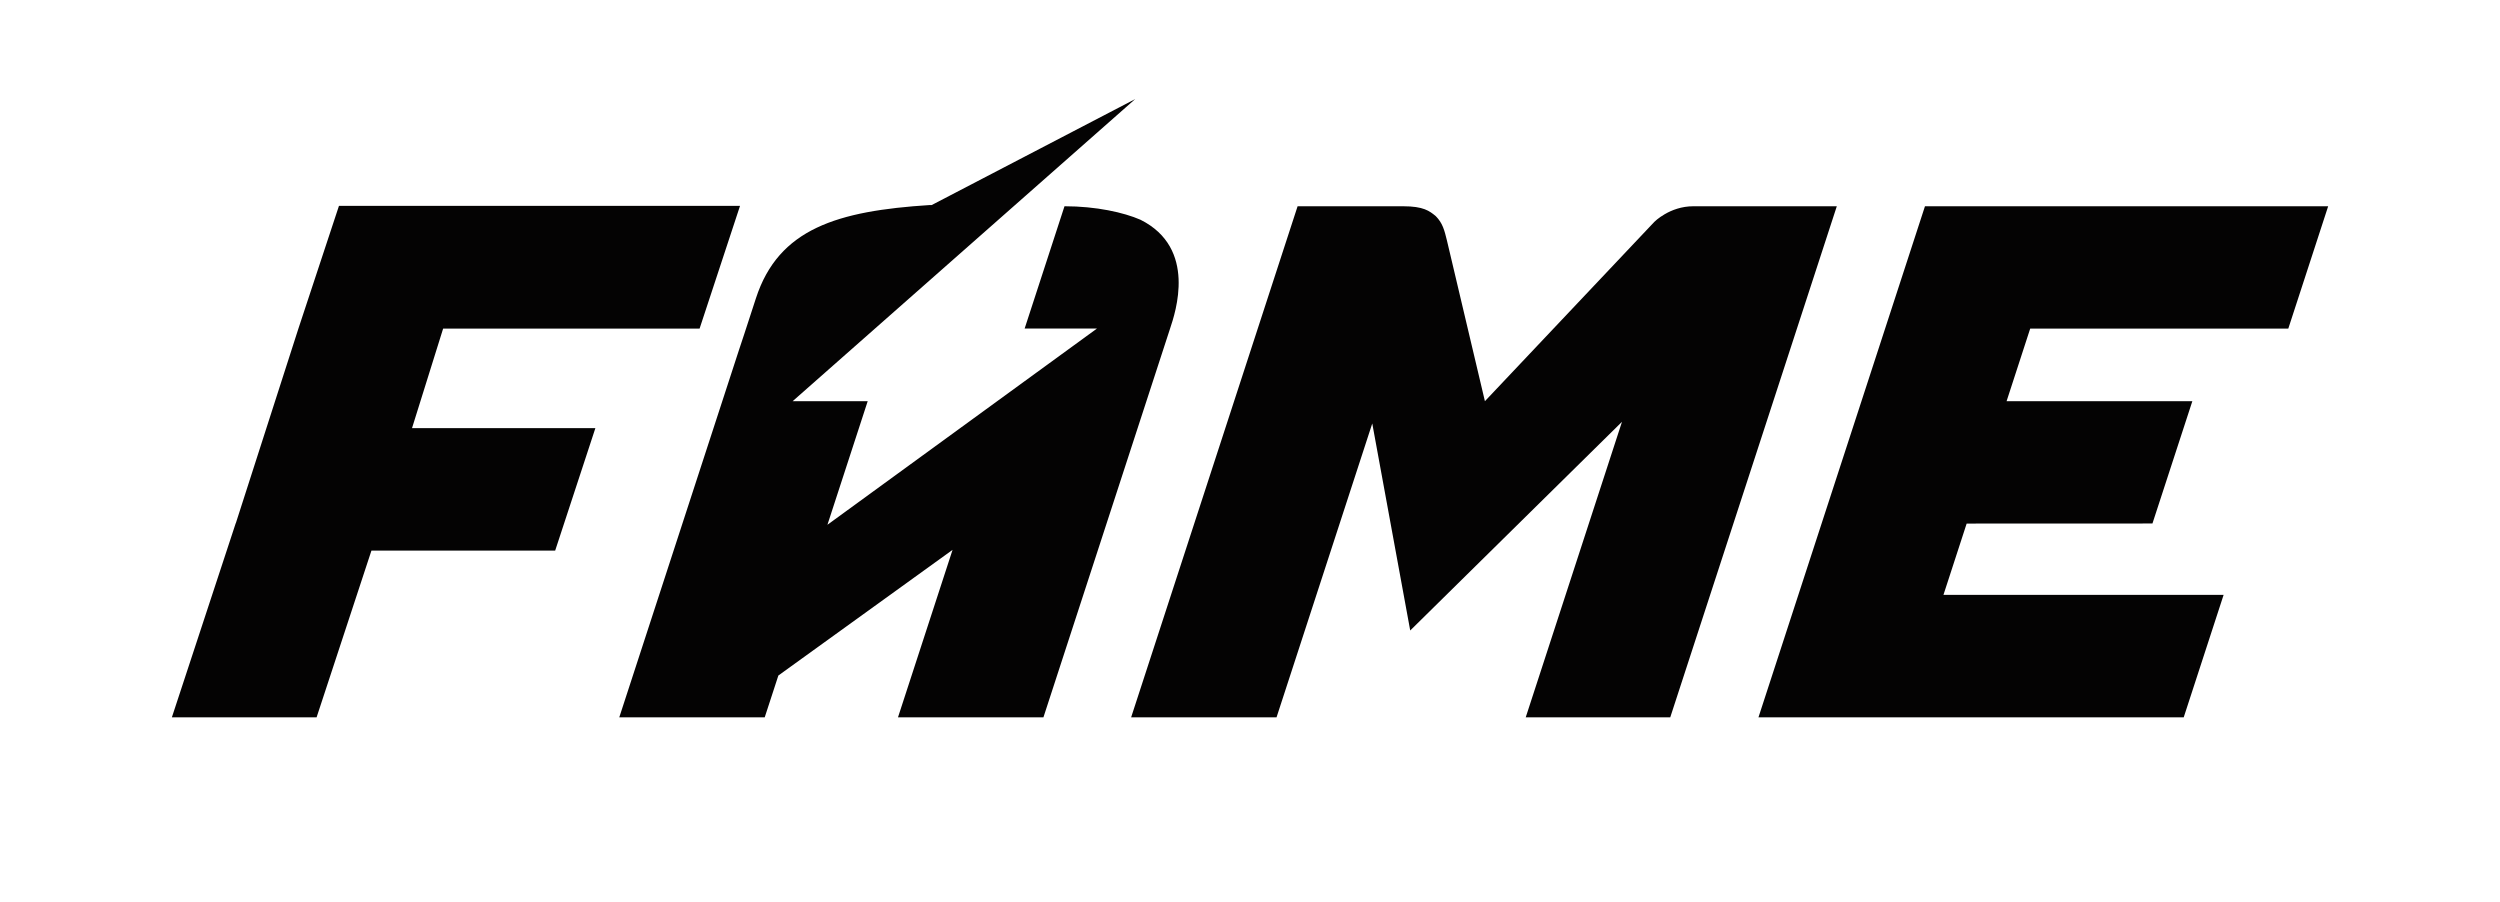
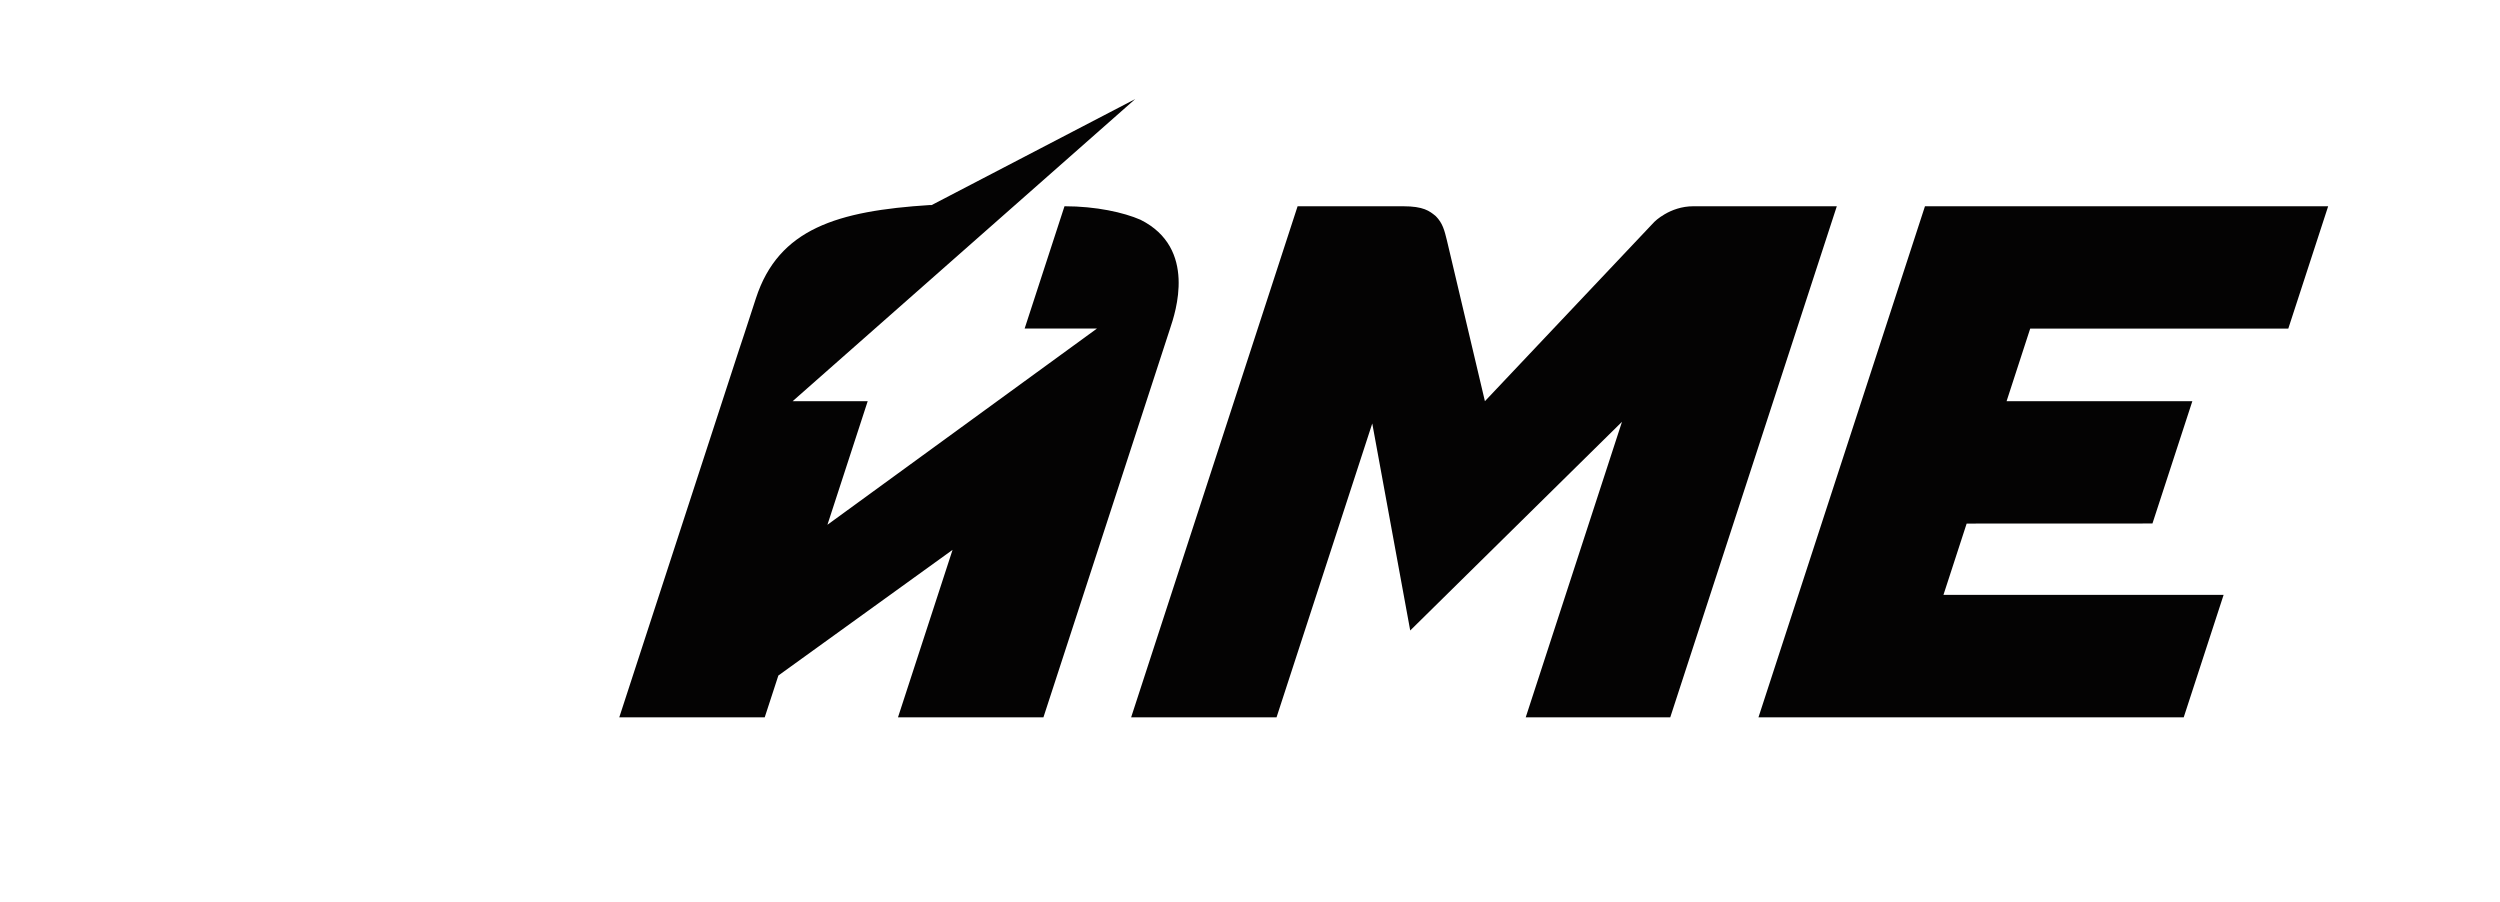
<svg xmlns="http://www.w3.org/2000/svg" version="1.1" id="Layer_1" x="0px" y="0px" viewBox="0 0 657.31 237.25" style="enable-background:new 0 0 657.31 237.25;" xml:space="preserve" width="657.31" height="237.25">
  <style type="text/css">
	.st0{fill:#040303;}
</style>
-   <path id="path5400_5_" class="st0" d="M194.57,54.13h-88.3H89.12L78.46,86.39l0,0l-18.77,58.37h86.28l10.57-32.2h-48.21l8.18-26.17  h67.43L194.57,54.13z M100.03,137.56H61.98l-16.79,51.04h38.05L100.03,137.56z" fill="#040303" />
-   <path id="path5406_5_" class="st0" d="M506.12,54.23h106.01l-10.48,32.16h-67.86l-6.21,19.09h48.84l-10.49,32.16l-48.85,0.02  l-6.1,18.75h73.66l-10.49,32.2H462.34L506.12,54.23z" fill="#040303" />
+   <path id="path5406_5_" class="st0" d="M506.12,54.23h106.01l-10.48,32.16h-67.86l-6.21,19.09h48.84l-10.49,32.16l-48.85,0.02  l-6.1,18.75h73.66l-10.49,32.2H462.34z" fill="#040303" />
  <path id="path5402_11_" class="st0" d="M298.47,26.05l-53.5,27.86h-0.49c-24.3,1.55-39.77,6.2-45.73,24.52  c-2.3,7.16-4.43,13.51-4.43,13.51l-31.5,96.67h38.24l3.59-11l45.8-33.04l-14.35,44.04h38.24l33.3-102.22  c1.38-4.17,7.18-21.13-7.78-28.61c-4.37-1.91-11.66-3.55-19.98-3.55l-10.48,32.16h19.01l-70.86,51.59l10.59-32.5h-19.73  L298.47,26.05z" fill="#040303" />
  <path id="path5404_33_" class="st0" d="M482.94,54.23h-37.72c-6.24,0-10.27,4.12-10.27,4.12l-44.53,47.13l-9.99-42.27  c-0.64-2.59-1.09-4.51-2.91-6.36c-1.67-1.39-3.24-2.62-8.63-2.62h-27.72L297.4,188.61h38.23l25.17-77.27l9.98,54.43l55.68-54.87  l-25.31,77.7h38L482.94,54.23z" fill="#040303" />
</svg>